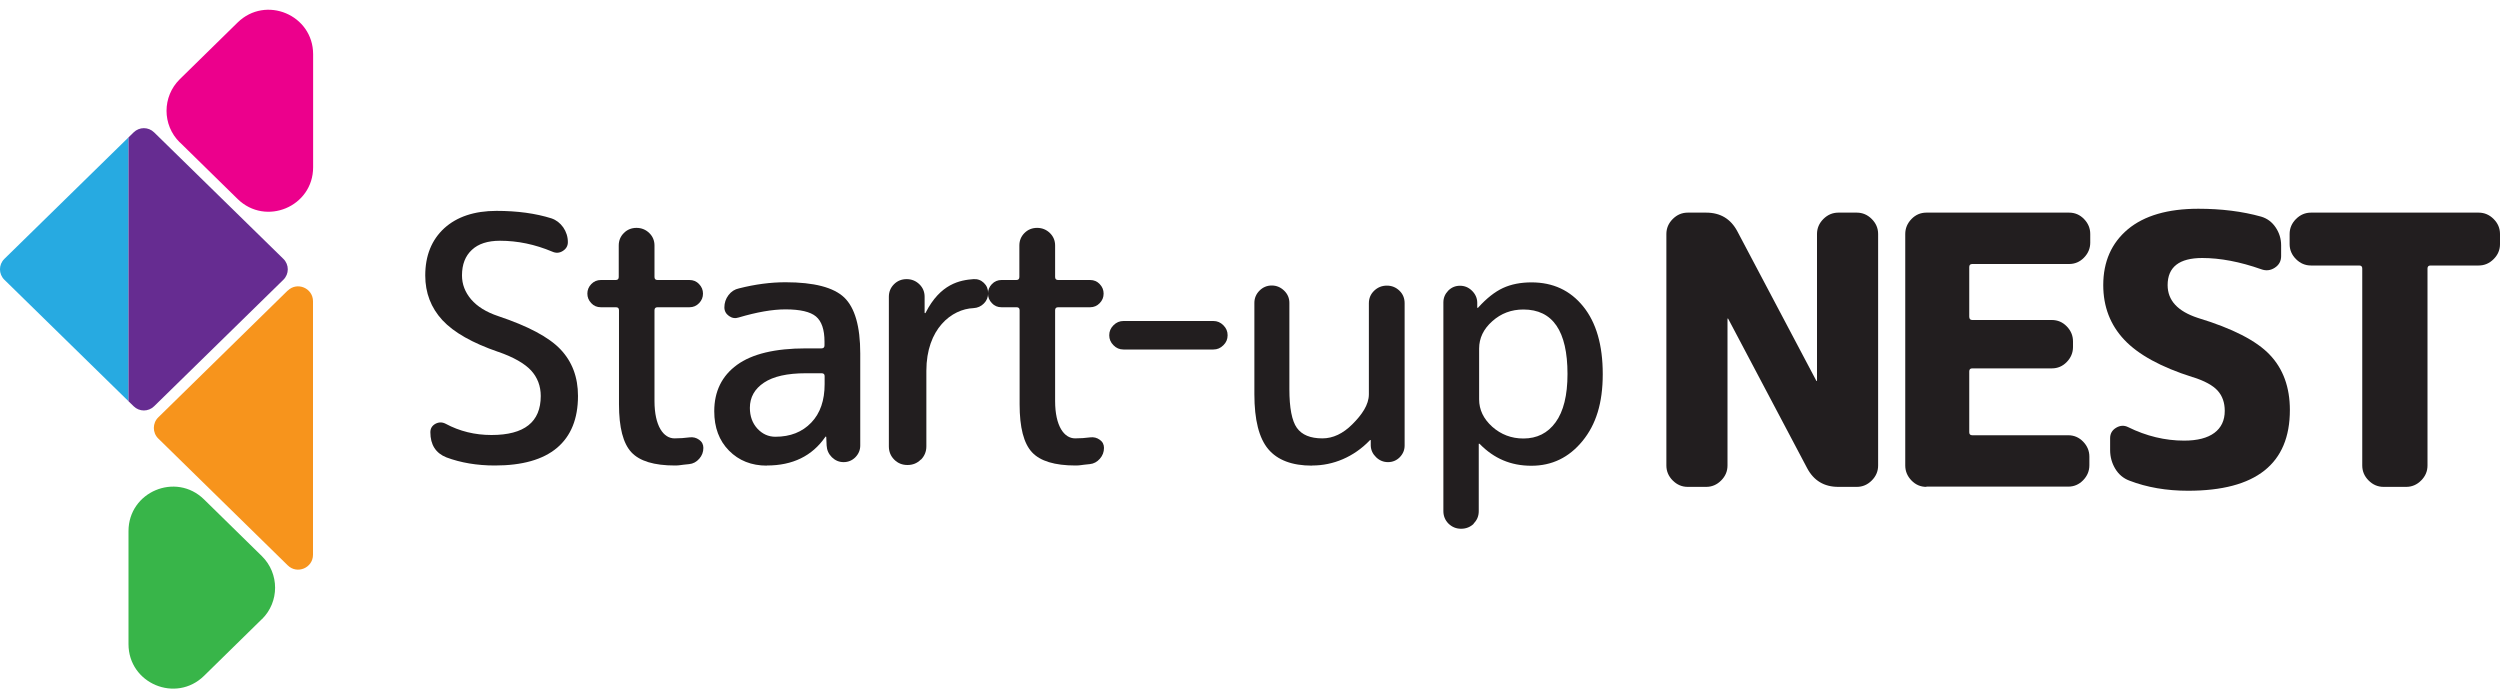
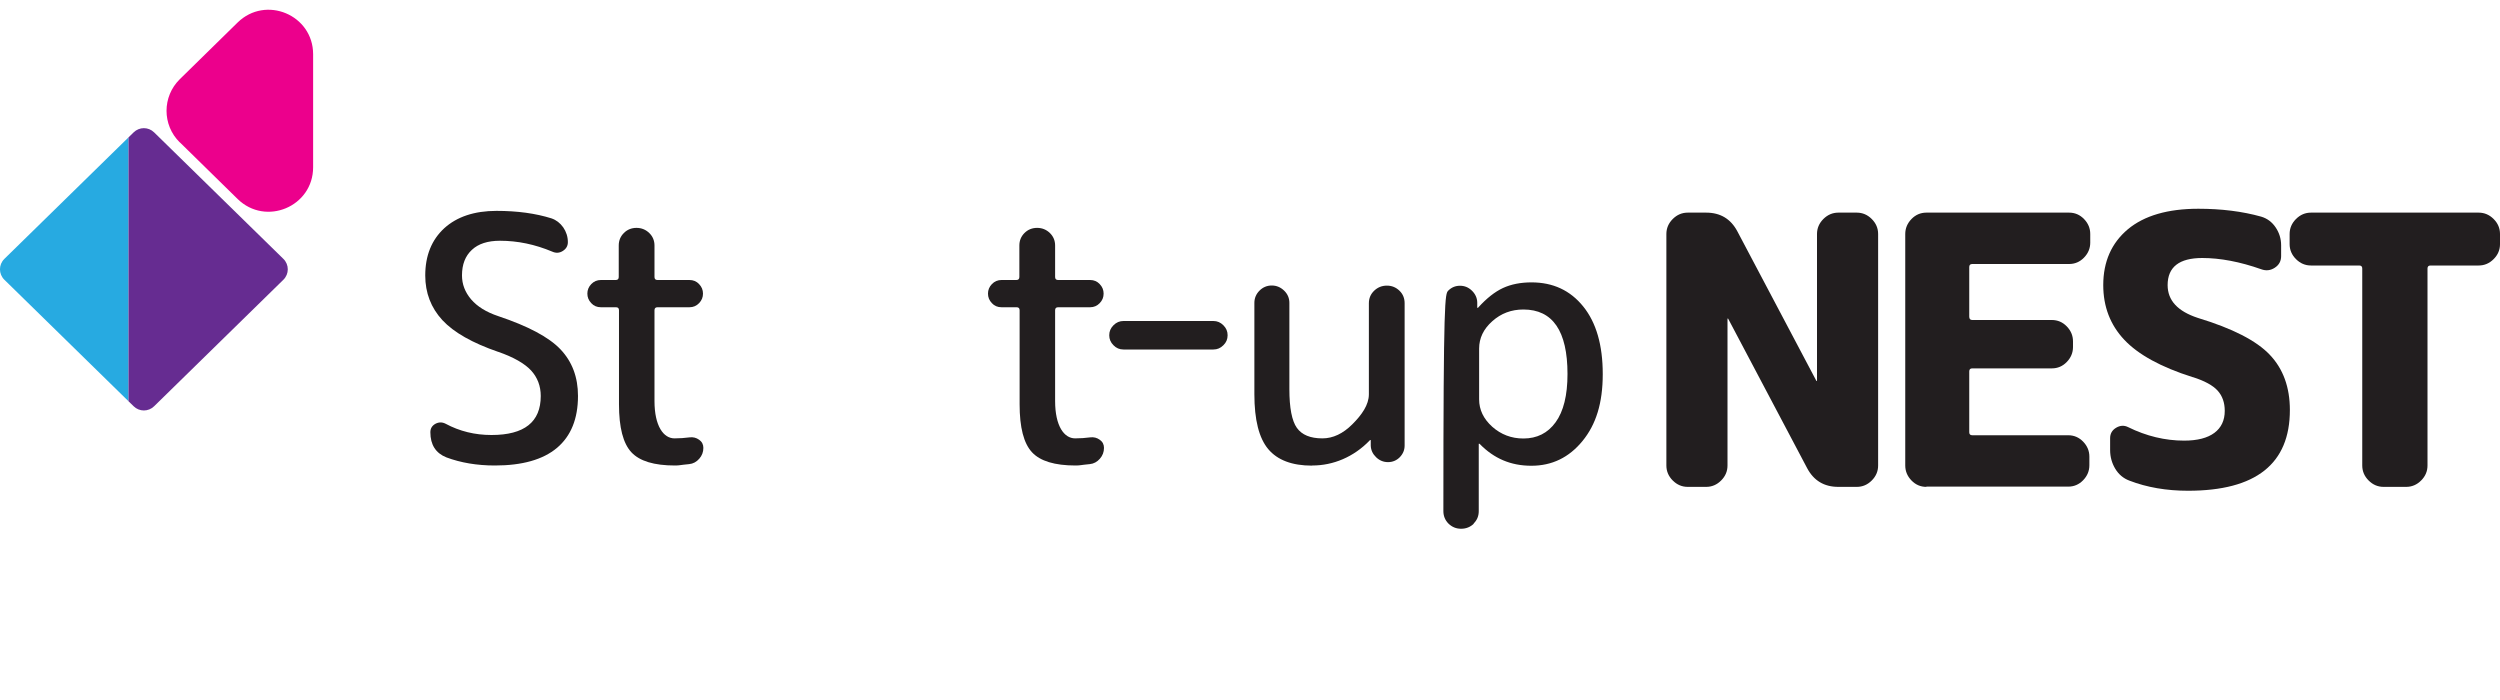
<svg xmlns="http://www.w3.org/2000/svg" width="200" height="56" viewBox="0 0 200 56" fill="none">
  <g id="_ë ì´ì´_1" clip-path="url(#clip0_1271_20089)">
    <g id="Group">
      <path id="Vector" d="M39.859 28.15C37.8 27.44 36.309 26.6 35.389 25.61C34.48 24.62 34.02 23.43 34.02 22.04C34.02 20.45 34.529 19.19 35.539 18.26C36.55 17.34 37.95 16.87 39.719 16.87C41.389 16.87 42.849 17.07 44.12 17.47C44.499 17.6 44.809 17.84 45.059 18.19C45.3 18.54 45.429 18.94 45.429 19.37C45.429 19.68 45.289 19.91 45.02 20.08C44.749 20.25 44.469 20.26 44.179 20.13C42.8 19.55 41.41 19.26 39.999 19.26C39.02 19.26 38.27 19.5 37.749 19.99C37.219 20.48 36.959 21.16 36.959 22.03C36.959 22.74 37.2 23.37 37.69 23.95C38.179 24.52 38.9 24.97 39.859 25.29C42.249 26.09 43.91 26.97 44.84 27.95C45.77 28.93 46.239 30.17 46.239 31.67C46.239 33.5 45.679 34.88 44.559 35.83C43.44 36.77 41.779 37.24 39.59 37.24C38.16 37.24 36.859 37.02 35.709 36.59C34.859 36.25 34.429 35.58 34.429 34.58C34.429 34.27 34.569 34.05 34.84 33.9C35.109 33.76 35.38 33.76 35.65 33.9C36.77 34.5 37.989 34.8 39.319 34.8C41.95 34.8 43.26 33.76 43.26 31.68C43.26 30.88 42.999 30.2 42.489 29.64C41.969 29.08 41.099 28.58 39.87 28.15H39.859Z" fill="#221E1F" />
      <path id="Vector_2" d="M48.069 24.58C47.759 24.58 47.499 24.47 47.299 24.25C47.089 24.03 46.989 23.78 46.989 23.49C46.989 23.2 47.089 22.95 47.299 22.73C47.509 22.51 47.769 22.4 48.069 22.4H49.259C49.419 22.4 49.499 22.32 49.499 22.16V19.64C49.499 19.24 49.639 18.91 49.909 18.64C50.179 18.37 50.519 18.23 50.919 18.23C51.319 18.23 51.659 18.37 51.939 18.64C52.219 18.91 52.359 19.25 52.359 19.64V22.16C52.359 22.32 52.439 22.4 52.599 22.4H55.159C55.469 22.4 55.729 22.51 55.929 22.73C56.139 22.95 56.239 23.2 56.239 23.49C56.239 23.78 56.139 24.03 55.929 24.25C55.719 24.47 55.459 24.58 55.159 24.58H52.599C52.439 24.58 52.359 24.66 52.359 24.82V32.08C52.359 34.1 53.089 35.07 53.959 35.07C54.379 35.07 54.769 35.04 55.159 34.99C55.449 34.95 55.709 35.02 55.929 35.18C56.159 35.34 56.269 35.56 56.269 35.83C56.269 36.16 56.159 36.45 55.939 36.7C55.719 36.95 55.449 37.1 55.129 37.13C54.369 37.2 54.379 37.24 53.999 37.24C52.329 37.24 51.169 36.89 50.509 36.18C49.849 35.47 49.519 34.2 49.519 32.35V24.82C49.519 24.66 49.439 24.58 49.279 24.58H48.089H48.069Z" fill="#221E1F" />
      <path id="Vector_3" d="M80.119 24.58C79.809 24.58 79.549 24.47 79.349 24.25C79.139 24.03 79.039 23.78 79.039 23.49C79.039 23.2 79.139 22.95 79.349 22.73C79.559 22.51 79.819 22.4 80.119 22.4H81.309C81.469 22.4 81.549 22.32 81.549 22.16V19.64C81.549 19.24 81.689 18.91 81.959 18.64C82.229 18.37 82.569 18.23 82.969 18.23C83.369 18.23 83.709 18.37 83.989 18.64C84.269 18.91 84.409 19.25 84.409 19.64V22.16C84.409 22.32 84.489 22.4 84.649 22.4H87.209C87.519 22.4 87.779 22.51 87.979 22.73C88.189 22.95 88.289 23.2 88.289 23.49C88.289 23.78 88.189 24.03 87.979 24.25C87.769 24.47 87.509 24.58 87.209 24.58H84.649C84.489 24.58 84.409 24.66 84.409 24.82V32.08C84.409 34.1 85.139 35.07 86.009 35.07C86.429 35.07 86.819 35.04 87.209 34.99C87.499 34.95 87.759 35.02 87.979 35.18C88.209 35.34 88.319 35.56 88.319 35.83C88.319 36.16 88.209 36.45 87.989 36.7C87.769 36.95 87.499 37.1 87.179 37.13C86.419 37.2 86.429 37.24 86.049 37.24C84.379 37.24 83.219 36.89 82.559 36.18C81.899 35.47 81.569 34.2 81.569 32.35V24.82C81.569 24.66 81.489 24.58 81.329 24.58H80.139H80.119Z" fill="#221E1F" />
-       <path id="Vector_4" d="M61.35 37.25C60.12 37.25 59.11 36.85 58.32 36.05C57.53 35.25 57.14 34.2 57.14 32.9C57.14 31.31 57.75 30.07 58.96 29.19C60.17 28.31 62.01 27.87 64.47 27.87H65.72C65.88 27.87 65.96 27.79 65.96 27.63V27.33C65.96 26.37 65.73 25.7 65.28 25.32C64.83 24.94 64.01 24.75 62.84 24.75C61.79 24.75 60.54 24.97 59.09 25.4C58.82 25.49 58.56 25.45 58.32 25.28C58.08 25.11 57.95 24.88 57.95 24.59C57.95 24.23 58.06 23.9 58.28 23.61C58.5 23.32 58.78 23.14 59.12 23.07C60.42 22.74 61.66 22.58 62.84 22.58C65.12 22.58 66.69 22.99 67.54 23.8C68.39 24.62 68.82 26.11 68.82 28.28V35.64C68.82 36 68.69 36.31 68.43 36.58C68.17 36.84 67.85 36.97 67.49 36.97C67.13 36.97 66.82 36.84 66.55 36.58C66.29 36.32 66.15 36.01 66.13 35.64L66.1 34.96C66.1 34.96 66.1 34.93 66.07 34.93C66.03 34.93 66.02 34.93 66.02 34.96C64.97 36.48 63.41 37.24 61.35 37.24V37.25ZM64.47 29.86C62.98 29.86 61.87 30.11 61.12 30.61C60.37 31.11 59.99 31.78 59.99 32.63C59.99 33.3 60.19 33.85 60.59 34.29C60.99 34.72 61.47 34.94 62.03 34.94C63.23 34.94 64.18 34.56 64.9 33.81C65.62 33.06 65.97 32.03 65.97 30.73V30.08C65.97 29.94 65.89 29.86 65.73 29.86H64.48H64.47Z" fill="#221E1F" />
-       <path id="Vector_5" d="M73.659 36.77C73.369 37.06 73.019 37.2 72.599 37.2C72.179 37.2 71.829 37.06 71.539 36.77C71.249 36.48 71.109 36.13 71.109 35.71V23.74C71.109 23.34 71.249 23.01 71.519 22.74C71.789 22.47 72.129 22.33 72.529 22.33C72.929 22.33 73.269 22.47 73.549 22.74C73.829 23.01 73.969 23.35 73.969 23.74V25.02C73.969 25.02 73.969 25.05 73.999 25.05C74.039 25.05 74.049 25.05 74.049 25.02C75.229 22.69 76.809 22.41 77.879 22.33C78.209 22.31 78.479 22.41 78.709 22.63C78.939 22.85 79.049 23.12 79.049 23.45C79.049 23.78 78.939 24.05 78.709 24.28C78.479 24.51 78.209 24.63 77.879 24.65C76.139 24.72 74.109 26.29 74.109 29.67V35.71C74.109 36.13 73.959 36.48 73.679 36.77H73.659Z" fill="#221E1F" />
      <path id="Vector_6" d="M89.879 27.96C89.569 27.96 89.299 27.85 89.079 27.62C88.849 27.39 88.739 27.13 88.739 26.82C88.739 26.51 88.849 26.25 89.079 26.02C89.309 25.79 89.569 25.68 89.879 25.68H97.069C97.379 25.68 97.639 25.79 97.869 26.02C98.099 26.25 98.209 26.51 98.209 26.82C98.209 27.13 98.099 27.4 97.869 27.62C97.639 27.85 97.379 27.96 97.069 27.96H89.879Z" fill="#221E1F" />
      <path id="Vector_7" d="M104.96 37.25C103.37 37.25 102.2 36.81 101.46 35.93C100.72 35.05 100.35 33.59 100.35 31.54V24.23C100.35 23.85 100.49 23.52 100.76 23.25C101.03 22.98 101.36 22.84 101.74 22.84C102.12 22.84 102.45 22.98 102.73 23.25C103.01 23.52 103.15 23.85 103.15 24.23V31.13C103.15 32.63 103.35 33.67 103.75 34.23C104.15 34.79 104.83 35.07 105.79 35.07C106.64 35.07 107.44 34.69 108.19 33.94C108.94 33.19 109.51 32.39 109.51 31.54V24.26C109.51 23.86 109.65 23.53 109.93 23.26C110.21 22.99 110.55 22.85 110.95 22.85C111.35 22.85 111.68 22.99 111.96 23.26C112.24 23.53 112.37 23.87 112.37 24.26V35.64C112.37 36 112.24 36.31 111.98 36.58C111.72 36.84 111.4 36.97 111.04 36.97C110.68 36.97 110.36 36.84 110.09 36.58C109.82 36.32 109.67 36.01 109.66 35.64V35.23C109.66 35.23 109.66 35.2 109.63 35.2C109.6 35.2 109.59 35.2 109.58 35.23C108.29 36.57 106.64 37.24 104.99 37.24L104.96 37.25Z" fill="#221E1F" />
-       <path id="Vector_8" d="M117.91 41.89C117.63 42.16 117.29 42.3 116.89 42.3C116.49 42.3 116.16 42.16 115.88 41.89C115.61 41.62 115.47 41.28 115.47 40.89V24.19C115.47 23.83 115.6 23.52 115.86 23.25C116.12 22.99 116.43 22.86 116.8 22.86C117.17 22.86 117.48 22.99 117.75 23.25C118.02 23.51 118.17 23.83 118.18 24.19V24.6C118.18 24.6 118.18 24.63 118.21 24.63C118.24 24.63 118.25 24.63 118.26 24.6C118.93 23.86 119.59 23.34 120.24 23.04C120.89 22.74 121.65 22.59 122.52 22.59C124.24 22.59 125.62 23.23 126.66 24.52C127.7 25.81 128.22 27.61 128.22 29.93C128.22 32.25 127.68 33.96 126.6 35.28C125.52 36.6 124.16 37.26 122.51 37.26C120.86 37.26 119.52 36.68 118.38 35.52C118.36 35.5 118.34 35.49 118.33 35.49C118.32 35.49 118.3 35.49 118.3 35.52V40.89C118.3 41.29 118.16 41.62 117.88 41.89H117.91ZM118.33 27.88V31.95C118.33 32.78 118.68 33.51 119.38 34.14C120.08 34.76 120.91 35.08 121.87 35.08C122.96 35.08 123.82 34.65 124.45 33.78C125.08 32.91 125.4 31.63 125.4 29.92C125.4 26.48 124.22 24.76 121.87 24.76C120.91 24.76 120.08 25.07 119.38 25.7C118.68 26.32 118.33 27.05 118.33 27.89V27.88Z" fill="#221E1F" />
+       <path id="Vector_8" d="M117.91 41.89C117.63 42.16 117.29 42.3 116.89 42.3C116.49 42.3 116.16 42.16 115.88 41.89C115.61 41.62 115.47 41.28 115.47 40.89C115.47 23.83 115.6 23.52 115.86 23.25C116.12 22.99 116.43 22.86 116.8 22.86C117.17 22.86 117.48 22.99 117.75 23.25C118.02 23.51 118.17 23.83 118.18 24.19V24.6C118.18 24.6 118.18 24.63 118.21 24.63C118.24 24.63 118.25 24.63 118.26 24.6C118.93 23.86 119.59 23.34 120.24 23.04C120.89 22.74 121.65 22.59 122.52 22.59C124.24 22.59 125.62 23.23 126.66 24.52C127.7 25.81 128.22 27.61 128.22 29.93C128.22 32.25 127.68 33.96 126.6 35.28C125.52 36.6 124.16 37.26 122.51 37.26C120.86 37.26 119.52 36.68 118.38 35.52C118.36 35.5 118.34 35.49 118.33 35.49C118.32 35.49 118.3 35.49 118.3 35.52V40.89C118.3 41.29 118.16 41.62 117.88 41.89H117.91ZM118.33 27.88V31.95C118.33 32.78 118.68 33.51 119.38 34.14C120.08 34.76 120.91 35.08 121.87 35.08C122.96 35.08 123.82 34.65 124.45 33.78C125.08 32.91 125.4 31.63 125.4 29.92C125.4 26.48 124.22 24.76 121.87 24.76C120.91 24.76 120.08 25.07 119.38 25.7C118.68 26.32 118.33 27.05 118.33 27.89V27.88Z" fill="#221E1F" />
    </g>
    <g id="Group_2">
      <path id="Vector_9" d="M135.02 38.95C134.56 38.95 134.16 38.78 133.82 38.44C133.48 38.1 133.31 37.7 133.31 37.24V18.72C133.31 18.26 133.48 17.86 133.82 17.52C134.16 17.18 134.56 17.01 135.02 17.01H136.49C137.63 17.01 138.46 17.51 138.99 18.51L145.3 30.45C145.3 30.45 145.3 30.48 145.33 30.48C145.36 30.48 145.36 30.48 145.36 30.45V18.72C145.36 18.26 145.53 17.86 145.87 17.52C146.21 17.18 146.61 17.01 147.07 17.01H148.54C149 17.01 149.4 17.18 149.74 17.52C150.08 17.86 150.25 18.26 150.25 18.72V37.24C150.25 37.7 150.08 38.1 149.74 38.44C149.4 38.78 149 38.95 148.54 38.95H147.07C145.93 38.95 145.1 38.45 144.57 37.45L138.26 25.51C138.26 25.51 138.25 25.48 138.23 25.48C138.21 25.48 138.2 25.49 138.2 25.51V37.24C138.2 37.7 138.03 38.1 137.69 38.44C137.35 38.78 136.95 38.95 136.49 38.95H135.02Z" fill="#221E1F" />
      <path id="Vector_10" d="M154.11 38.95C153.65 38.95 153.25 38.78 152.92 38.44C152.59 38.1 152.42 37.7 152.42 37.24V18.72C152.42 18.26 152.59 17.86 152.92 17.52C153.25 17.18 153.65 17.01 154.11 17.01H165.53C165.99 17.01 166.39 17.18 166.72 17.52C167.05 17.86 167.22 18.26 167.22 18.72V19.41C167.22 19.87 167.05 20.27 166.72 20.61C166.39 20.95 165.99 21.12 165.53 21.12H157.78C157.62 21.12 157.54 21.2 157.54 21.36V25.33C157.54 25.51 157.62 25.6 157.78 25.6H164.15C164.61 25.6 165.01 25.77 165.34 26.11C165.67 26.45 165.84 26.85 165.84 27.31V27.76C165.84 28.22 165.67 28.62 165.34 28.96C165.01 29.3 164.61 29.47 164.15 29.47H157.78C157.62 29.47 157.54 29.55 157.54 29.71V34.58C157.54 34.74 157.62 34.82 157.78 34.82H165.46C165.92 34.82 166.32 34.99 166.65 35.33C166.98 35.67 167.15 36.07 167.15 36.53V37.22C167.15 37.68 166.98 38.08 166.65 38.42C166.32 38.76 165.92 38.93 165.46 38.93H154.11V38.95Z" fill="#221E1F" />
      <path id="Vector_11" d="M175.41 30.17C172.88 29.37 171.06 28.37 169.94 27.18C168.82 25.99 168.26 24.53 168.26 22.81C168.26 20.93 168.92 19.44 170.23 18.34C171.54 17.25 173.42 16.7 175.87 16.7C177.71 16.7 179.39 16.91 180.89 17.33C181.37 17.47 181.76 17.76 182.05 18.19C182.34 18.62 182.49 19.1 182.49 19.62V20.49C182.49 20.89 182.32 21.2 181.98 21.42C181.64 21.64 181.28 21.68 180.9 21.54C179.2 20.94 177.62 20.64 176.18 20.64C174.34 20.64 173.41 21.36 173.41 22.81C173.41 24.03 174.21 24.9 175.82 25.43C178.59 26.27 180.51 27.25 181.58 28.38C182.65 29.5 183.19 30.98 183.19 32.8C183.19 37.11 180.47 39.26 175.04 39.26C173.32 39.26 171.75 38.99 170.35 38.45C169.87 38.27 169.49 37.95 169.22 37.5C168.95 37.05 168.81 36.55 168.81 36.01V35.05C168.81 34.69 168.97 34.41 169.29 34.22C169.61 34.03 169.93 34.01 170.25 34.17C171.71 34.89 173.21 35.25 174.73 35.25C175.79 35.25 176.6 35.04 177.15 34.63C177.7 34.22 177.98 33.63 177.98 32.87C177.98 32.21 177.79 31.67 177.41 31.25C177.03 30.83 176.37 30.47 175.43 30.17H175.41Z" fill="#221E1F" />
      <path id="Vector_12" d="M184.88 21.24C184.42 21.24 184.02 21.07 183.68 20.73C183.34 20.39 183.17 19.99 183.17 19.53V18.72C183.17 18.26 183.34 17.86 183.68 17.52C184.02 17.18 184.42 17.01 184.88 17.01H198.29C198.75 17.01 199.15 17.18 199.49 17.52C199.83 17.86 200 18.26 200 18.72V19.53C200 19.99 199.83 20.39 199.49 20.73C199.15 21.07 198.75 21.24 198.29 21.24H194.44C194.28 21.24 194.2 21.32 194.2 21.48V37.24C194.2 37.7 194.03 38.1 193.69 38.44C193.35 38.78 192.95 38.95 192.49 38.95H190.69C190.23 38.95 189.83 38.78 189.49 38.44C189.15 38.1 188.98 37.7 188.98 37.24V21.48C188.98 21.32 188.9 21.24 188.74 21.24H184.89H184.88Z" fill="#221E1F" />
    </g>
    <path id="Vector_13" d="M14.38 11.38L19.01 15.92C21.26 18.12 25.05 16.53 25.05 13.38V4.34C25.05 1.19 21.26 -0.4 19.01 1.8L14.38 6.34C12.97 7.73 12.97 10 14.38 11.39V11.38Z" fill="#EC008C" />
-     <path id="Vector_14" d="M20.95 49.53L16.32 54.07C14.07 56.27 10.28 54.68 10.28 51.53V42.49C10.28 39.34 14.07 37.75 16.32 39.95L20.95 44.49C22.36 45.88 22.36 48.15 20.95 49.54V49.53Z" fill="#38B549" />
-     <path id="Vector_15" d="M23.02 23.24L12.66 33.39C12.19 33.85 12.19 34.62 12.66 35.08L23.02 45.23C23.77 45.97 25.04 45.43 25.04 44.38V24.1C25.04 23.05 23.77 22.51 23.02 23.25V23.24Z" fill="#F7941C" />
    <path id="Vector_16" d="M0.35 20.71C-0.12 21.17 -0.12 21.92 0.35 22.38L10.28 32.1V10.99L0.35 20.71Z" fill="#27AAE1" />
    <path id="Vector_17" d="M22.67 22.38C23.14 21.92 23.14 21.17 22.67 20.71L12.33 10.59C11.87 10.14 11.15 10.14 10.69 10.59L10.28 10.99V32.1L10.69 32.5C11.15 32.95 11.87 32.95 12.33 32.5L22.67 22.38Z" fill="#662C91" />
  </g>
  <defs>
    <clipPath id="clip0_1271_20089">
      <rect width="200" height="54.3" fill="white" transform="translate(0 0.78)" />
    </clipPath>
  </defs>
</svg>